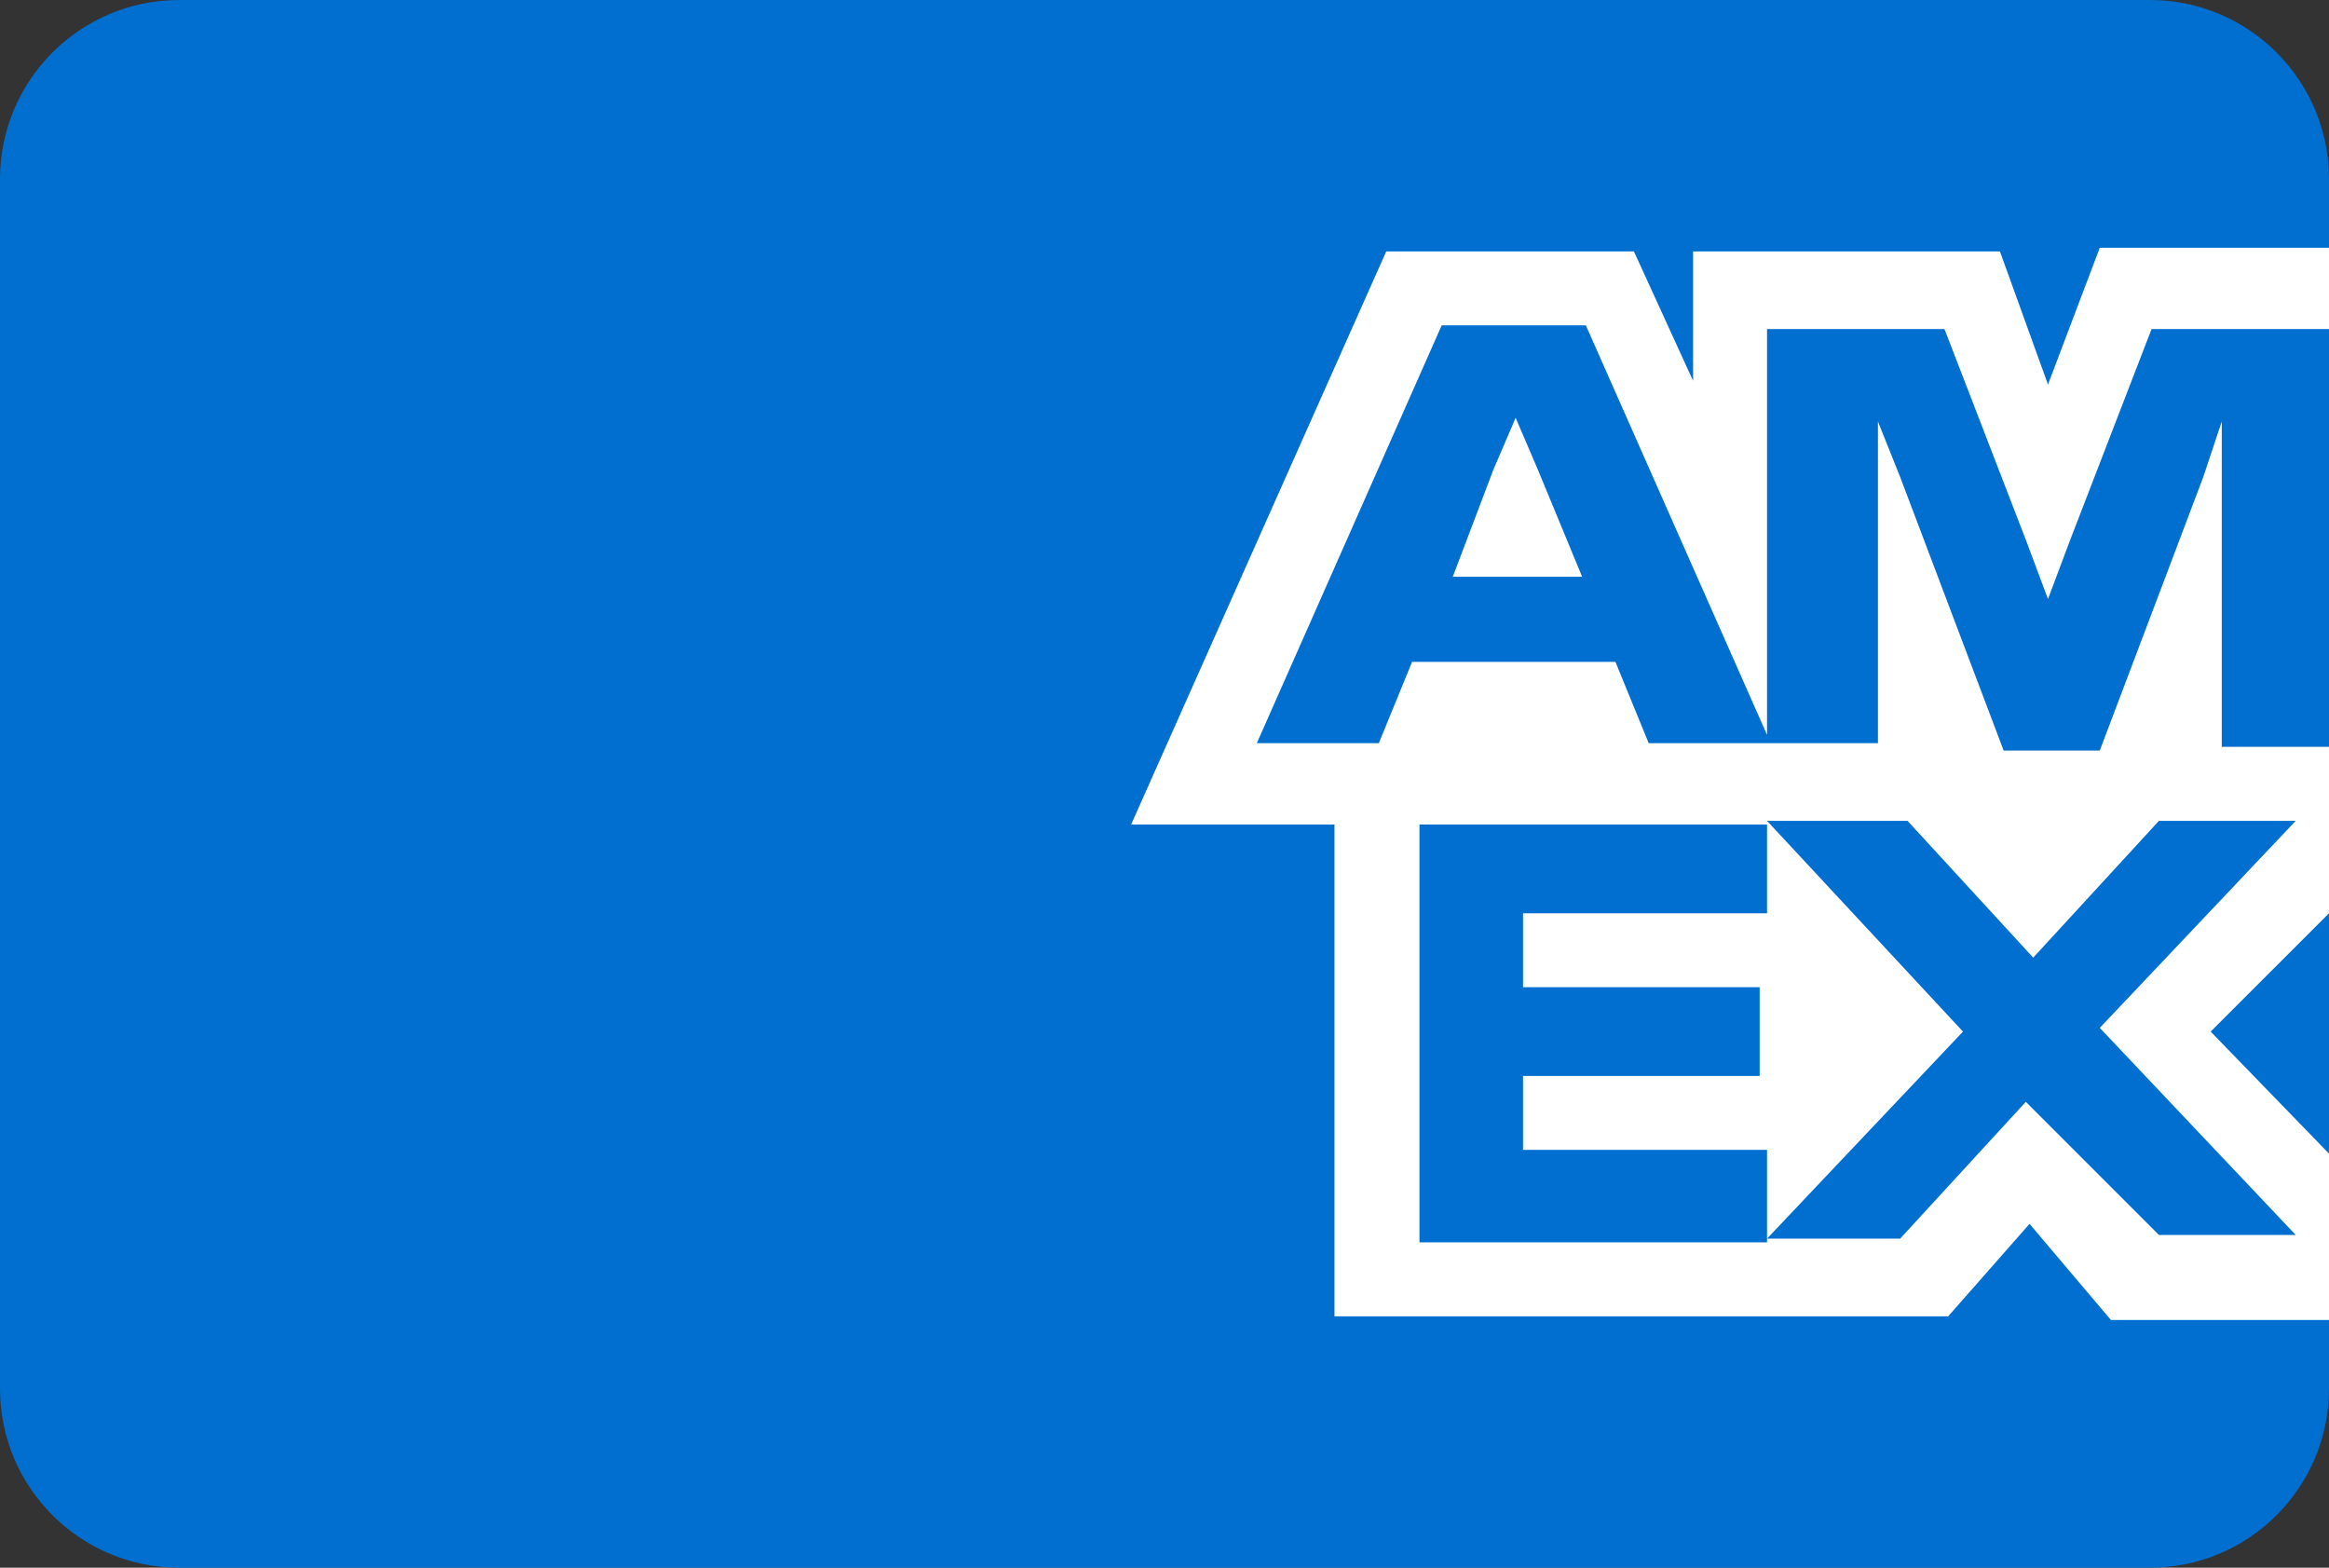
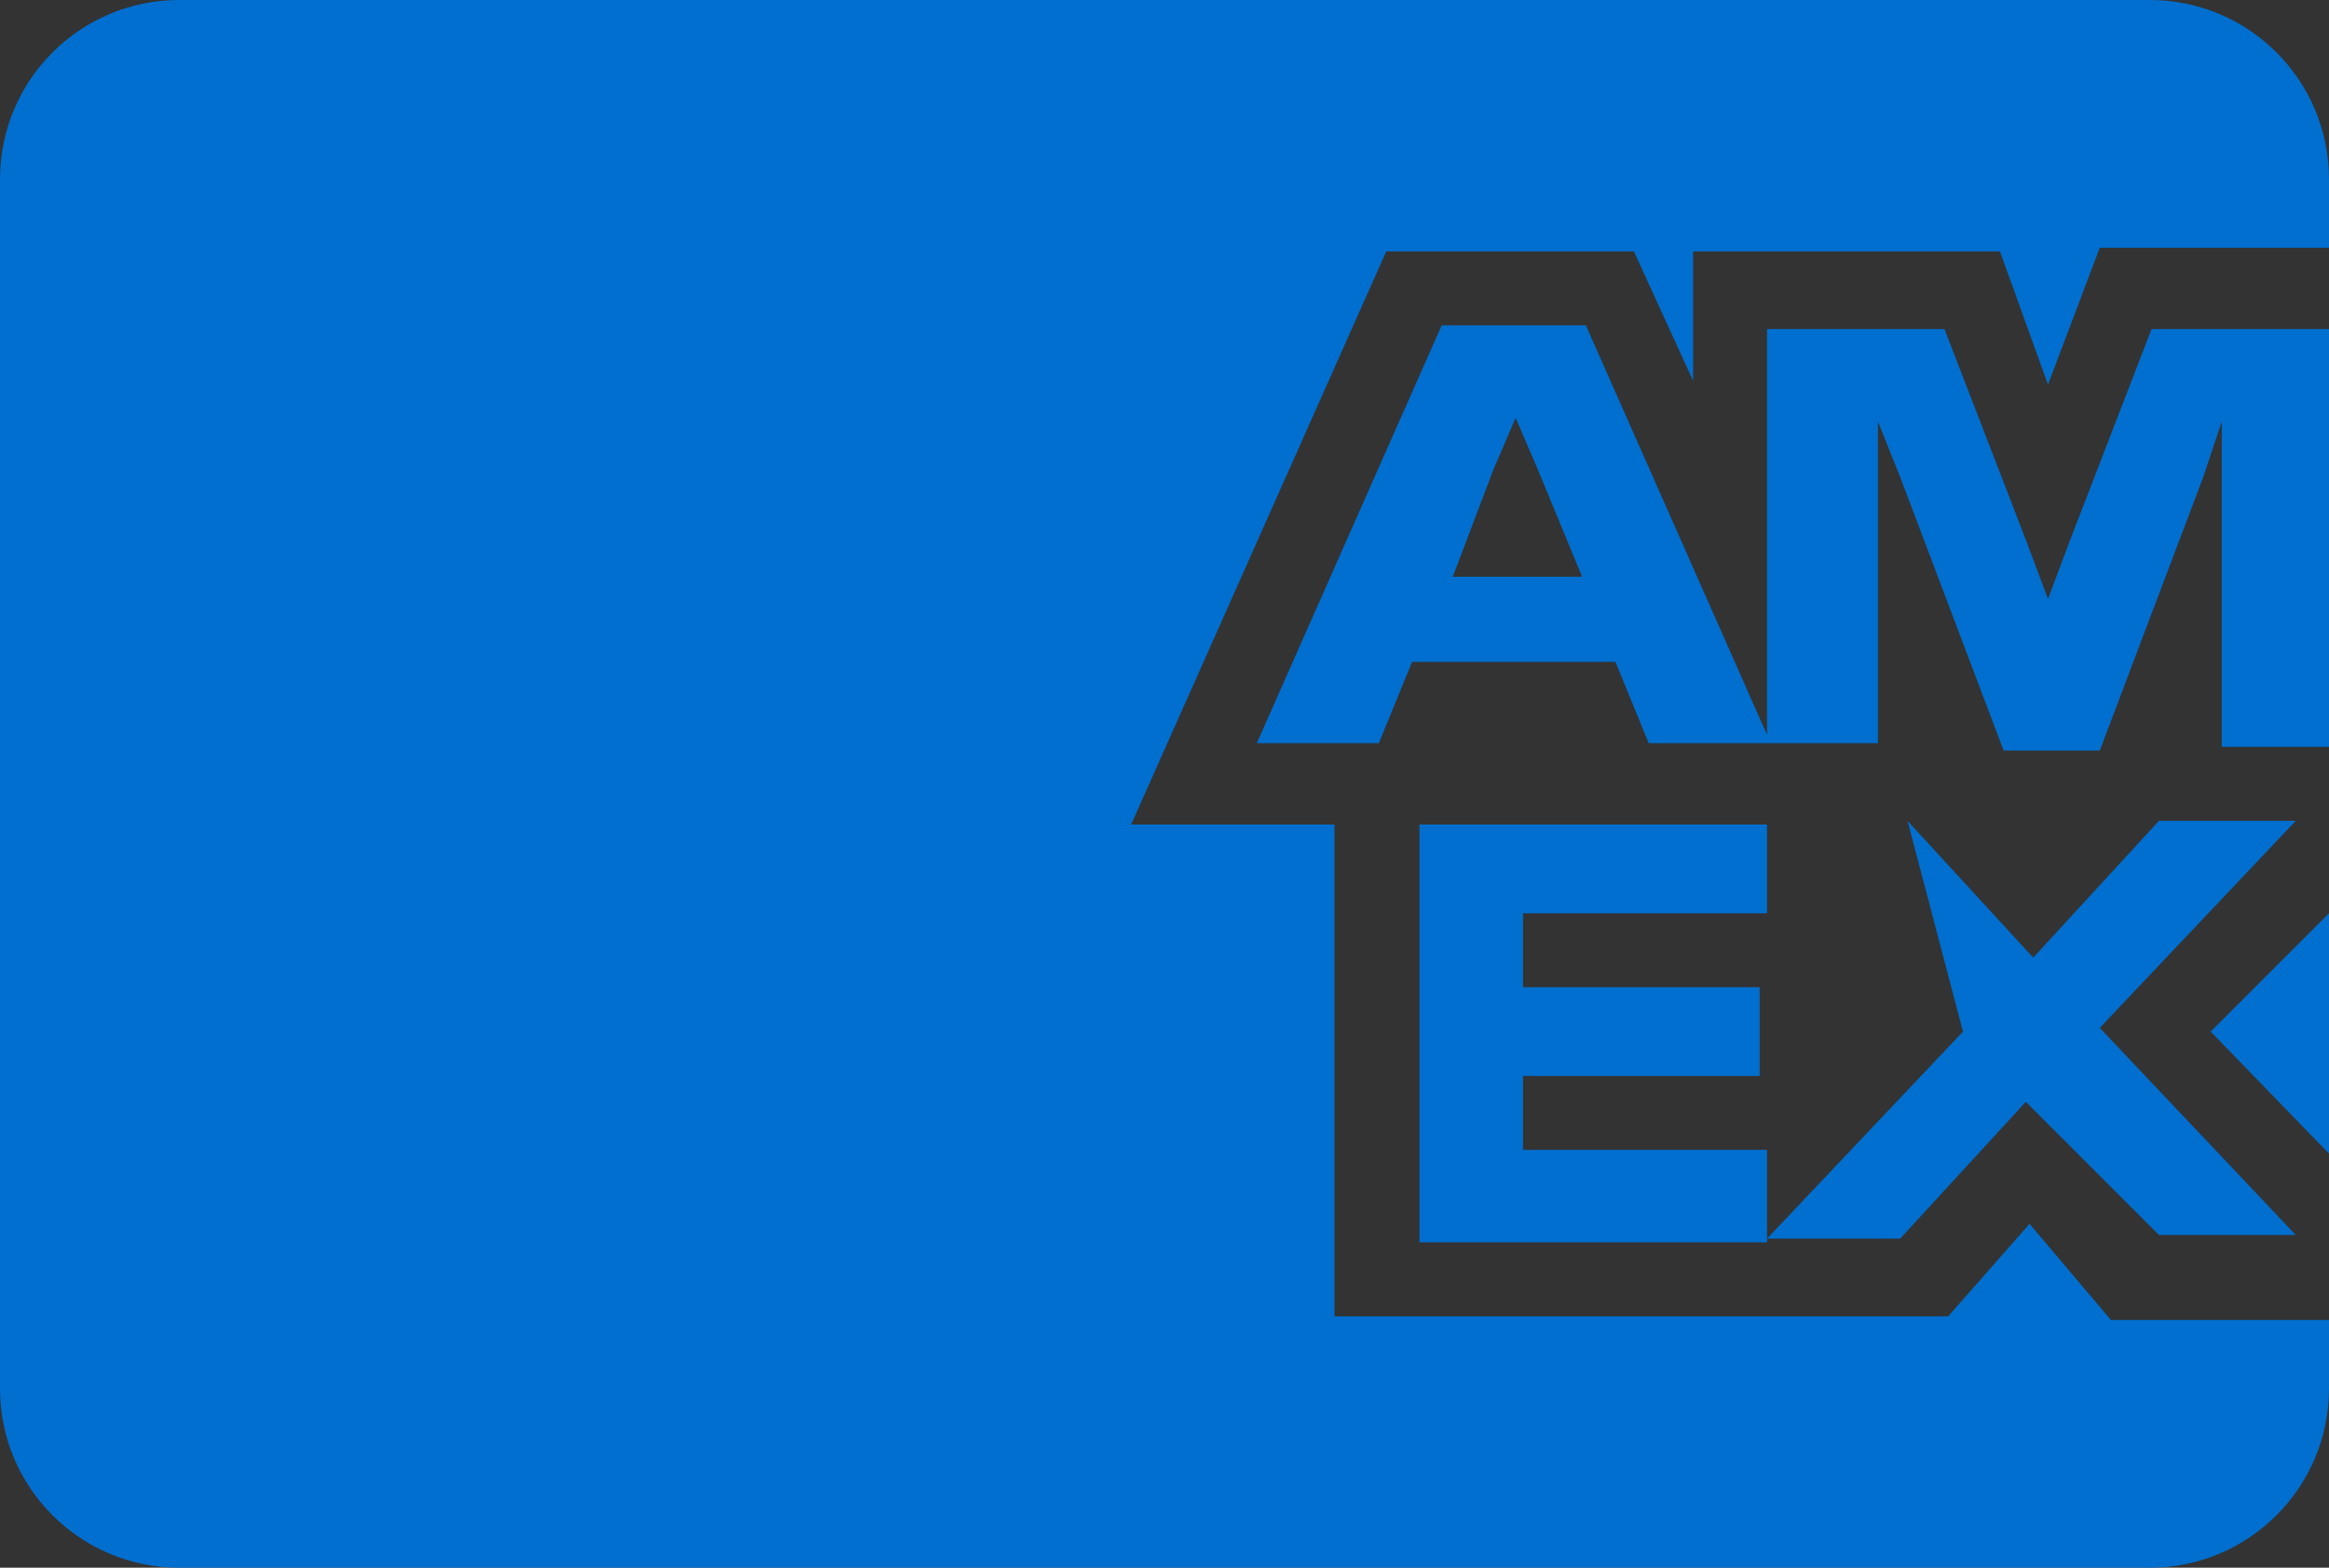
<svg xmlns="http://www.w3.org/2000/svg" width="52" height="35" viewBox="0 0 52 35" fill="none">
  <rect x="0" y="0" width="52" height="35" fill="#333333" stroke="none" />
-   <rect x="25" y="5" width="27" height="25" fill="white" />
-   <path d="M45.726 8.585L46.882 5.531H52V4C52 1.791 50.209 0 48 0H4C1.791 0 0 1.791 0 4V31C0 33.209 1.791 35 4 35H48C50.209 35 52 33.209 52 31V29.469H47.13L45.314 27.323L43.498 29.387H29.795V18.408H25.255L30.951 5.613H36.481L37.802 8.502V5.613H44.653L45.726 8.585ZM41.929 9.41L42.425 10.649L44.736 16.757H46.882L49.193 10.649L49.606 9.41V16.674H52V7.347H48.038L46.222 12.052L45.726 13.373L45.231 12.052L43.415 7.347H39.453V16.592H41.929V9.41ZM36.811 16.592H39.535L35.408 7.264H32.189L28.061 16.592H30.785L31.528 14.776H36.068L36.811 16.592ZM33.344 10.483L33.84 9.328L34.335 10.483L35.325 12.877H32.436L33.344 10.483ZM31.693 18.408V27.736H39.453V25.672H34.005V24.021H39.288V22.04H34.005V20.389H39.453V18.408H31.693ZM48.203 27.571H51.257L46.882 22.948L51.257 18.326H48.203L45.396 21.38L42.59 18.326H39.453L43.828 23.031L39.453 27.653H42.425L45.231 24.599L48.203 27.571ZM49.358 23.031L52 25.755V20.389L49.358 23.031Z" fill="#006FCF" />
+   <path d="M45.726 8.585L46.882 5.531H52V4C52 1.791 50.209 0 48 0H4C1.791 0 0 1.791 0 4V31C0 33.209 1.791 35 4 35H48C50.209 35 52 33.209 52 31V29.469H47.13L45.314 27.323L43.498 29.387H29.795V18.408H25.255L30.951 5.613H36.481L37.802 8.502V5.613H44.653L45.726 8.585ZM41.929 9.41L42.425 10.649L44.736 16.757H46.882L49.193 10.649L49.606 9.41V16.674H52V7.347H48.038L46.222 12.052L45.726 13.373L45.231 12.052L43.415 7.347H39.453V16.592H41.929V9.41ZM36.811 16.592H39.535L35.408 7.264H32.189L28.061 16.592H30.785L31.528 14.776H36.068L36.811 16.592ZM33.344 10.483L33.84 9.328L34.335 10.483L35.325 12.877H32.436L33.344 10.483ZM31.693 18.408V27.736H39.453V25.672H34.005V24.021H39.288V22.04H34.005V20.389H39.453V18.408H31.693ZM48.203 27.571H51.257L46.882 22.948L51.257 18.326H48.203L45.396 21.38L42.59 18.326L43.828 23.031L39.453 27.653H42.425L45.231 24.599L48.203 27.571ZM49.358 23.031L52 25.755V20.389L49.358 23.031Z" fill="#006FCF" />
</svg>